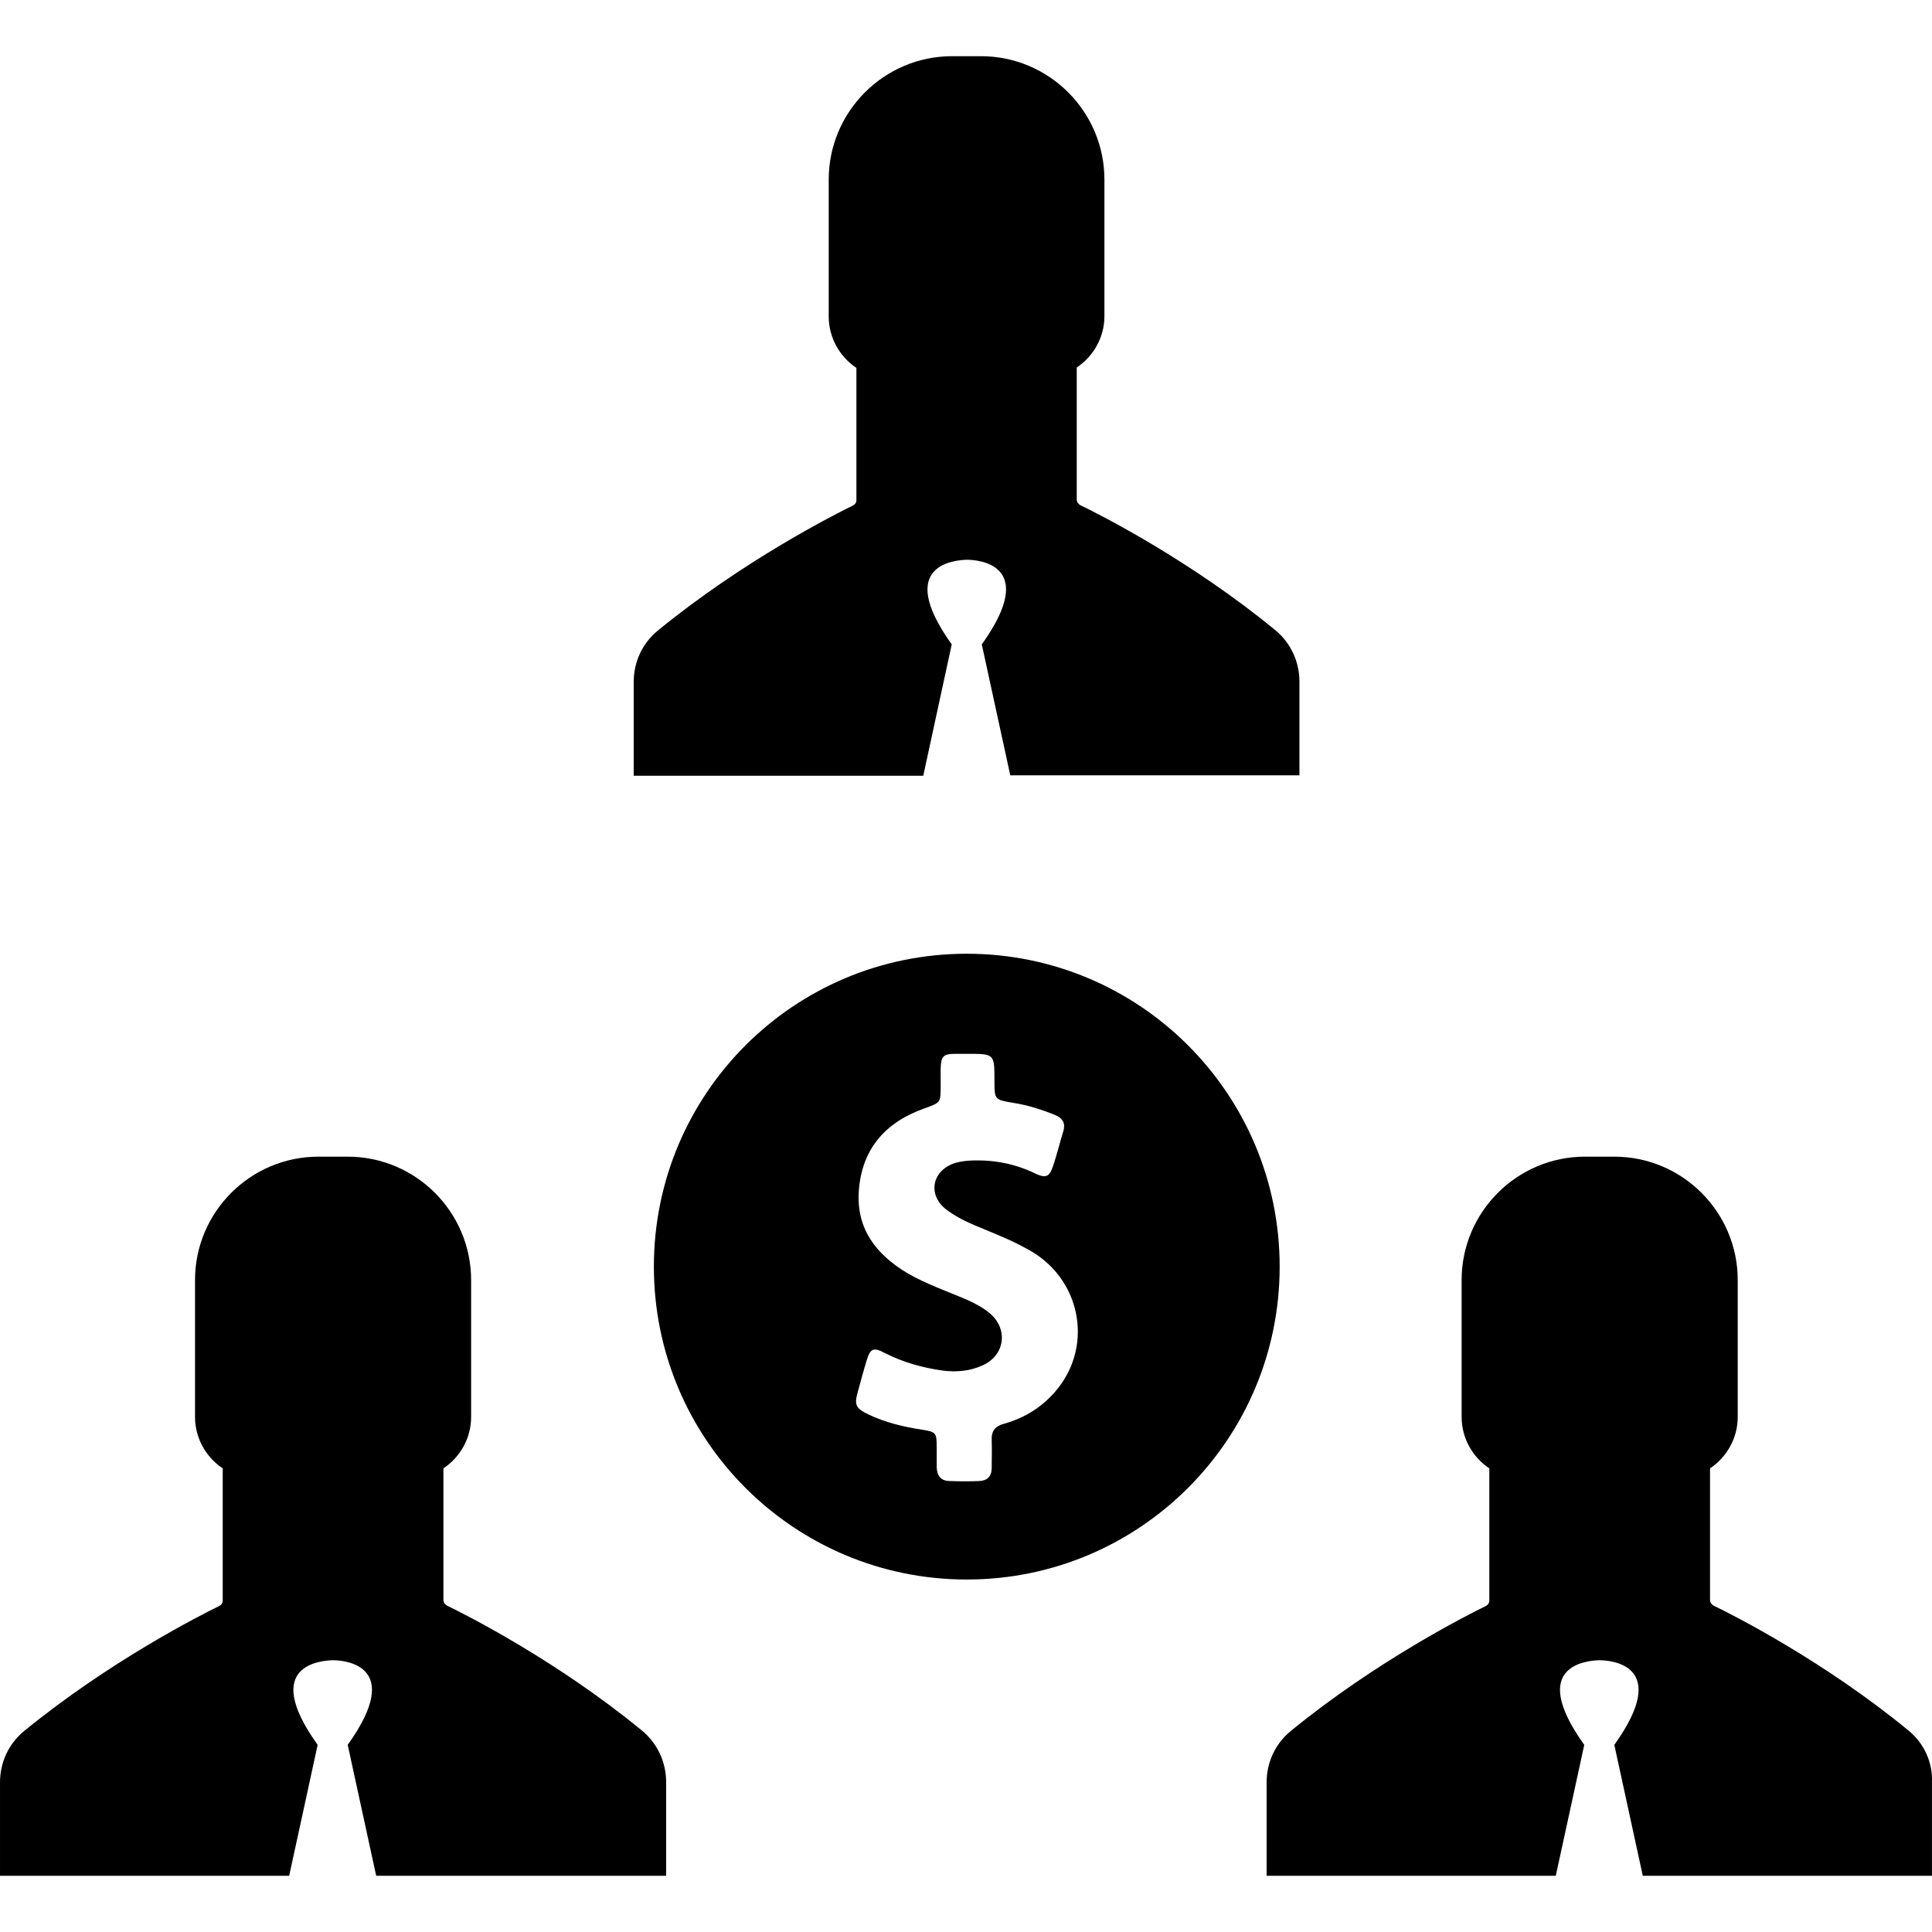
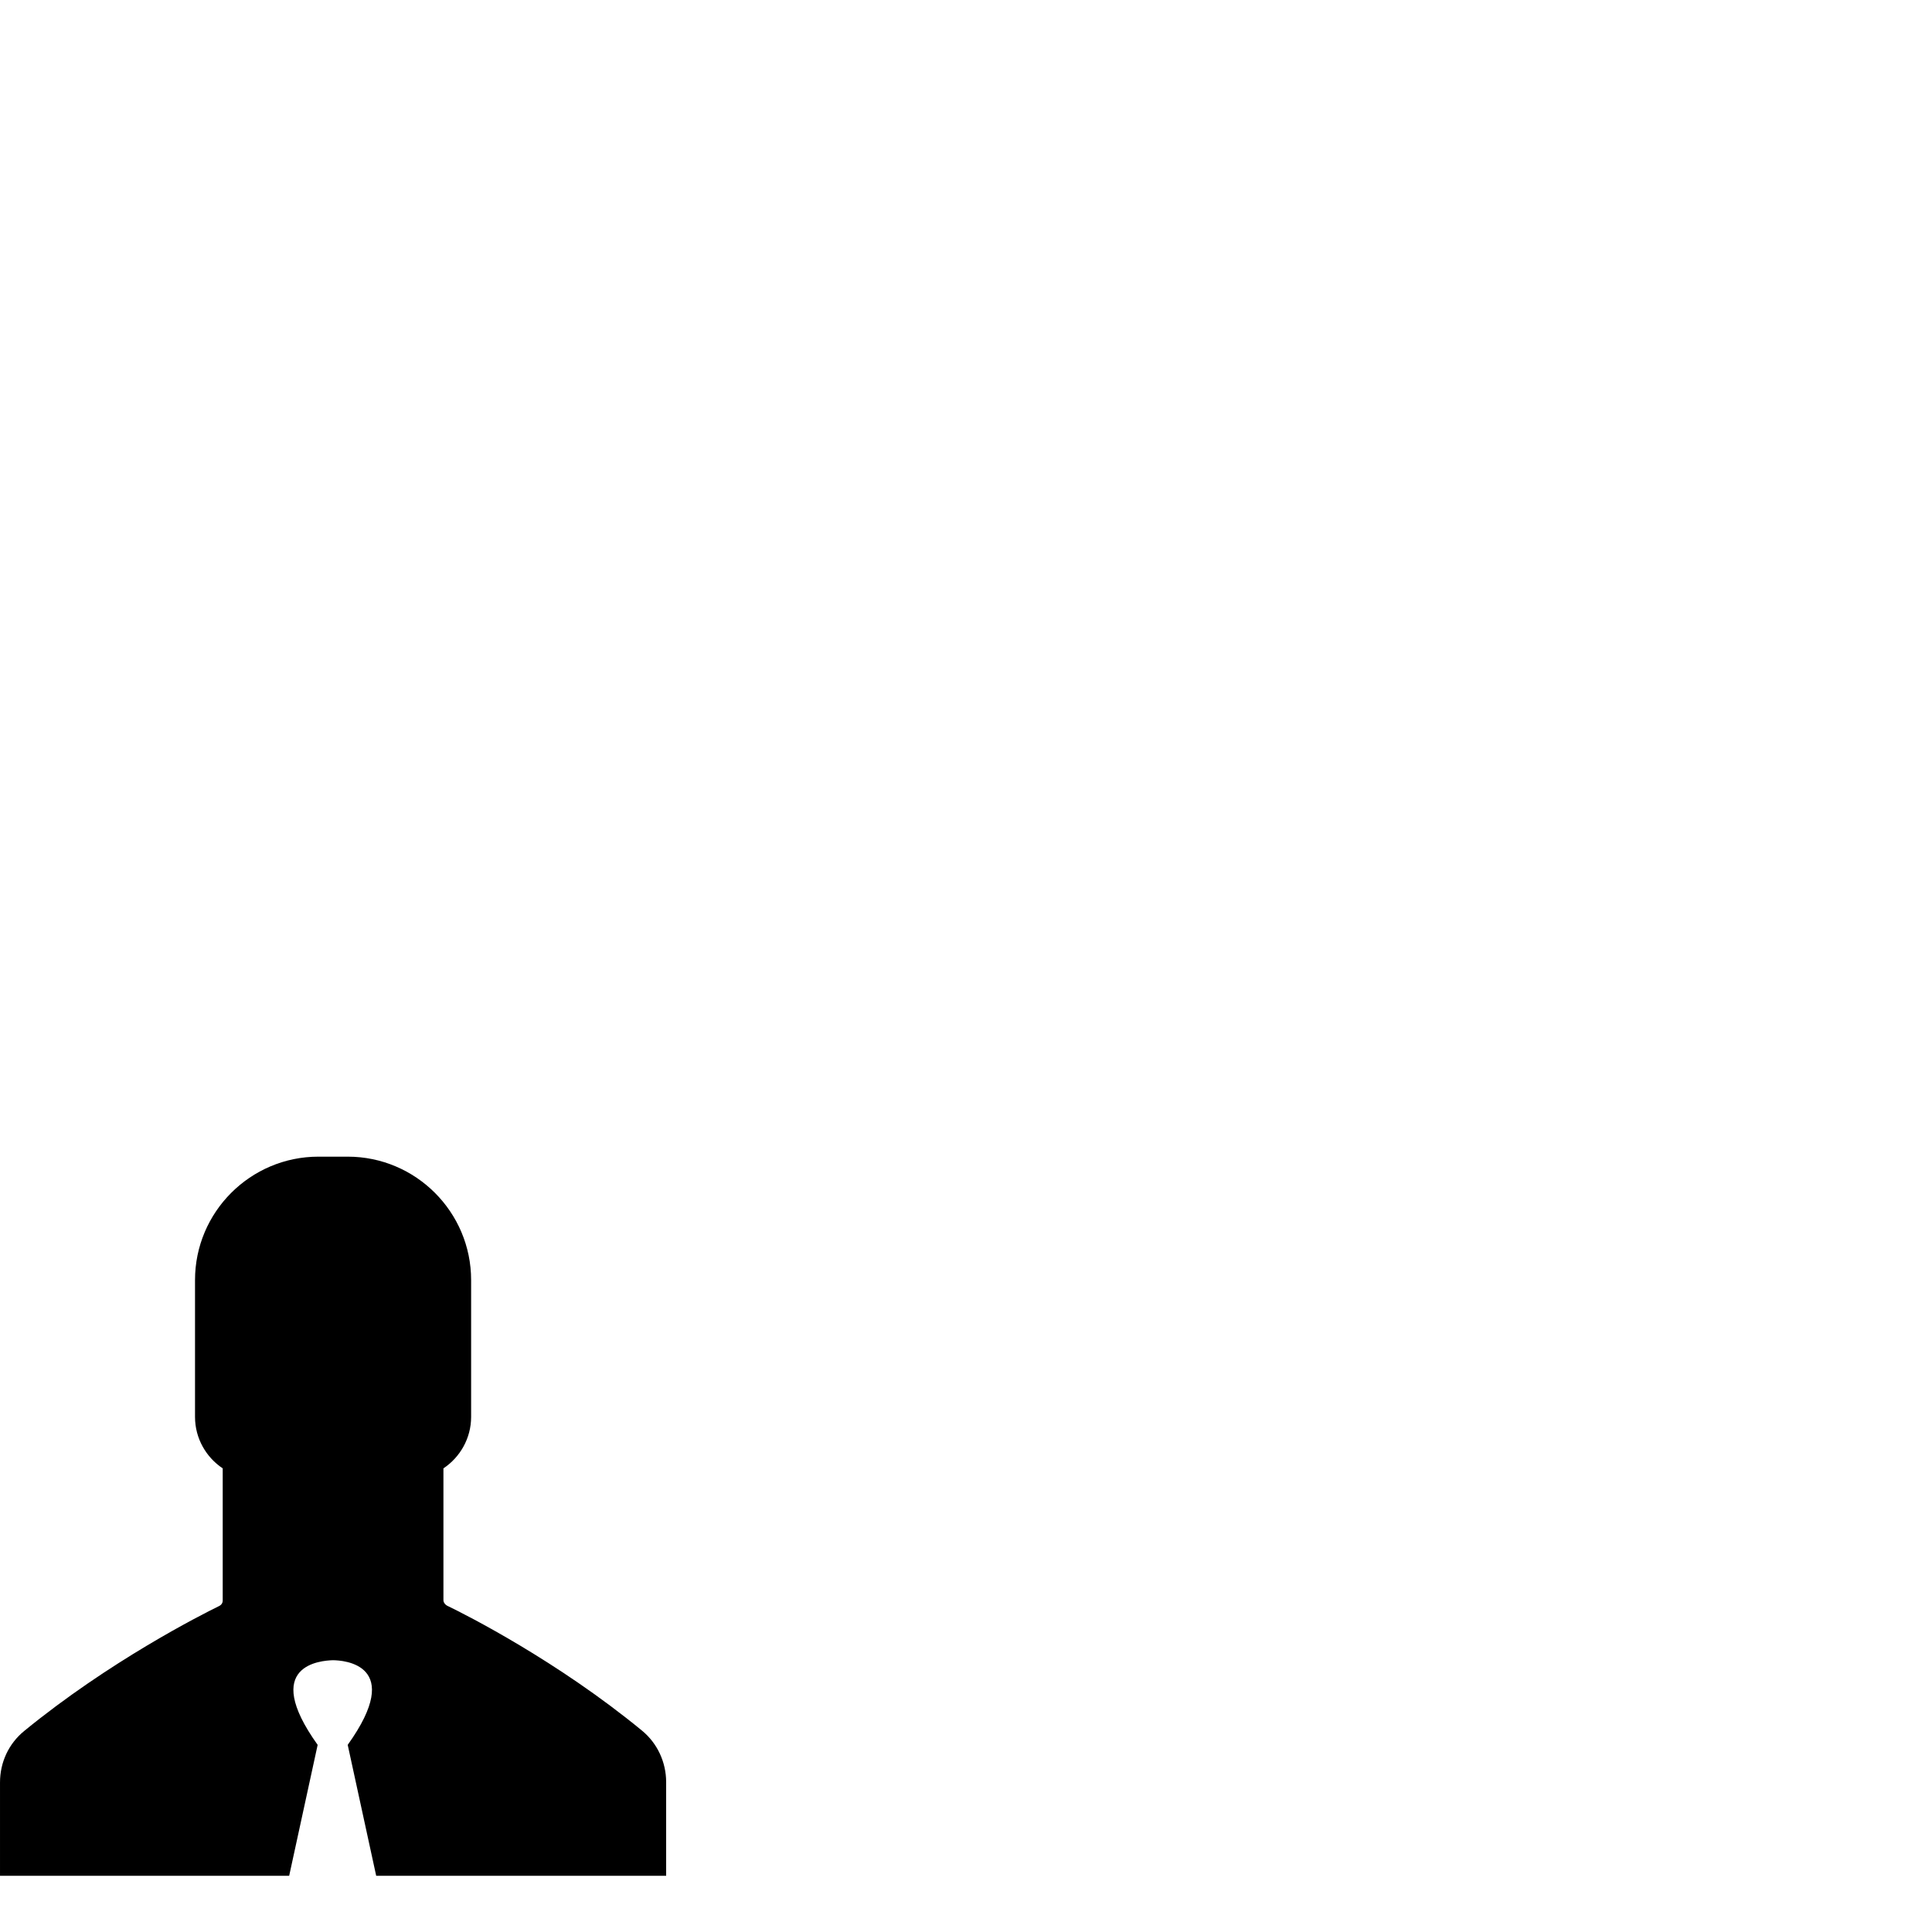
<svg xmlns="http://www.w3.org/2000/svg" fill="#000000" height="800px" width="800px" version="1.1" id="Capa_1" viewBox="0 0 488.413 488.413" xml:space="preserve">
  <g>
    <g>
-       <path d="M240.6,162.906c-14.6-20.4,1.1-21.3,3.8-21.4l0,0l0,0c2.7,0,18.4,1,3.8,21.4l7.2,33.1h73.1v-23.7c0-5-2.2-9.8-6.1-13    c-21.4-17.6-44.5-29.3-49.3-31.6c-0.5-0.3-0.9-0.8-0.9-1.4v-33.4c4.2-2.8,7-7.6,7-13v-34.5c0-17.2-14-31.2-31.2-31.2h-3.6h-3.7    c-17.2,0-31.2,14-31.2,31.2v34.6c0,5.4,2.8,10.2,7,13v33.4c0,0.6-0.3,1.1-0.9,1.4c-4.7,2.3-27.8,14-49.3,31.6    c-3.9,3.2-6.1,7.9-6.1,13v23.7h73.2L240.6,162.906z" />
-       <path d="M482.5,437.506c-21.4-17.6-44.5-29.3-49.3-31.6c-0.5-0.3-0.9-0.8-0.9-1.4v-33.3c4.2-2.8,7-7.6,7-13v-34.6    c0-17.2-14-31.2-31.2-31.2h-3.7h-3.7c-17.2,0-31.2,14-31.2,31.2v34.6c0,5.4,2.8,10.2,7,13v33.4c0,0.6-0.3,1.1-0.9,1.4    c-4.7,2.3-27.8,14-49.3,31.6c-3.9,3.2-6.1,7.9-6.1,13v23.6h73.1l7.2-33.1c-14.6-20.4,1.1-21.3,3.8-21.4l0,0l0,0    c2.7,0,18.4,1,3.8,21.4l7.2,33.1h73.1v-23.7C488.6,445.506,486.4,440.706,482.5,437.506z" />
      <path d="M162.3,437.506c-21.4-17.6-44.5-29.3-49.3-31.6c-0.5-0.3-0.9-0.8-0.9-1.4v-33.3c4.2-2.8,7-7.6,7-13v-34.6    c0-17.2-14-31.2-31.2-31.2h-3.7h-3.7c-17.2,0-31.2,14-31.2,31.2v34.6c0,5.4,2.8,10.2,7,13v33.4c0,0.6-0.3,1.1-0.9,1.4    c-4.7,2.3-27.8,14-49.3,31.6c-3.9,3.2-6.1,7.9-6.1,13v23.6h73.1l7.2-33.1c-14.6-20.4,1.1-21.3,3.8-21.4l0,0l0,0    c2.7,0,18.4,1,3.8,21.4l7.2,33.1h73.3v-23.7C168.4,445.506,166.2,440.706,162.3,437.506z" />
-       <path d="M244.4,241.106c-43.7,0-79.1,35.4-79.1,79.1s35.4,79.1,79.1,79.1s79.1-35.4,79.1-79.1S288.1,241.106,244.4,241.106z     M267.1,351.406c-3.5,4.2-7.9,7-13.2,8.5c-2.3,0.6-3.3,1.8-3.2,4.2c0.1,2.3,0,4.7,0,7c0,2.1-1.1,3.2-3.1,3.3c-2.5,0.1-5,0.1-7.5,0    c-2.2,0-3.2-1.3-3.3-3.4c0-1.7,0-3.4,0-5.1c0-3.8-0.2-3.9-3.8-4.5c-4.6-0.7-9.2-1.8-13.4-3.8c-3.3-1.6-3.7-2.4-2.7-5.9    c0.7-2.6,1.4-5.2,2.2-7.8c0.9-3,1.7-3.4,4.5-1.9c4.7,2.4,9.7,3.8,14.9,4.5c3.4,0.4,6.7,0.1,9.8-1.3c5.8-2.5,6.7-9.3,1.8-13.3    c-1.7-1.4-3.6-2.4-5.6-3.3c-5.1-2.2-10.4-4-15.2-6.8c-7.8-4.7-12.8-11.1-12.2-20.6c0.7-10.7,6.7-17.5,16.6-21    c4.1-1.5,4.1-1.4,4.1-5.7c0-1.4,0-2.9,0-4.3c0.1-3.2,0.6-3.8,3.8-3.8c1,0,2,0,3,0c6.8,0,6.8,0,6.8,6.8c0,4.8,0,4.8,4.8,5.6    c3.7,0.6,7.2,1.7,10.6,3.1c1.9,0.8,2.6,2.1,2,4.1c-0.9,2.9-1.6,5.9-2.6,8.8c-0.9,2.7-1.8,3.1-4.4,1.9c-5.3-2.6-10.9-3.6-16.7-3.3    c-1.5,0.1-3,0.3-4.5,0.9c-5.1,2.2-5.9,7.8-1.6,11.3c2.2,1.7,4.7,3,7.3,4.1c4.5,1.9,9,3.6,13.3,6    C273,322.706,276.7,339.806,267.1,351.406z" />
    </g>
  </g>
</svg>